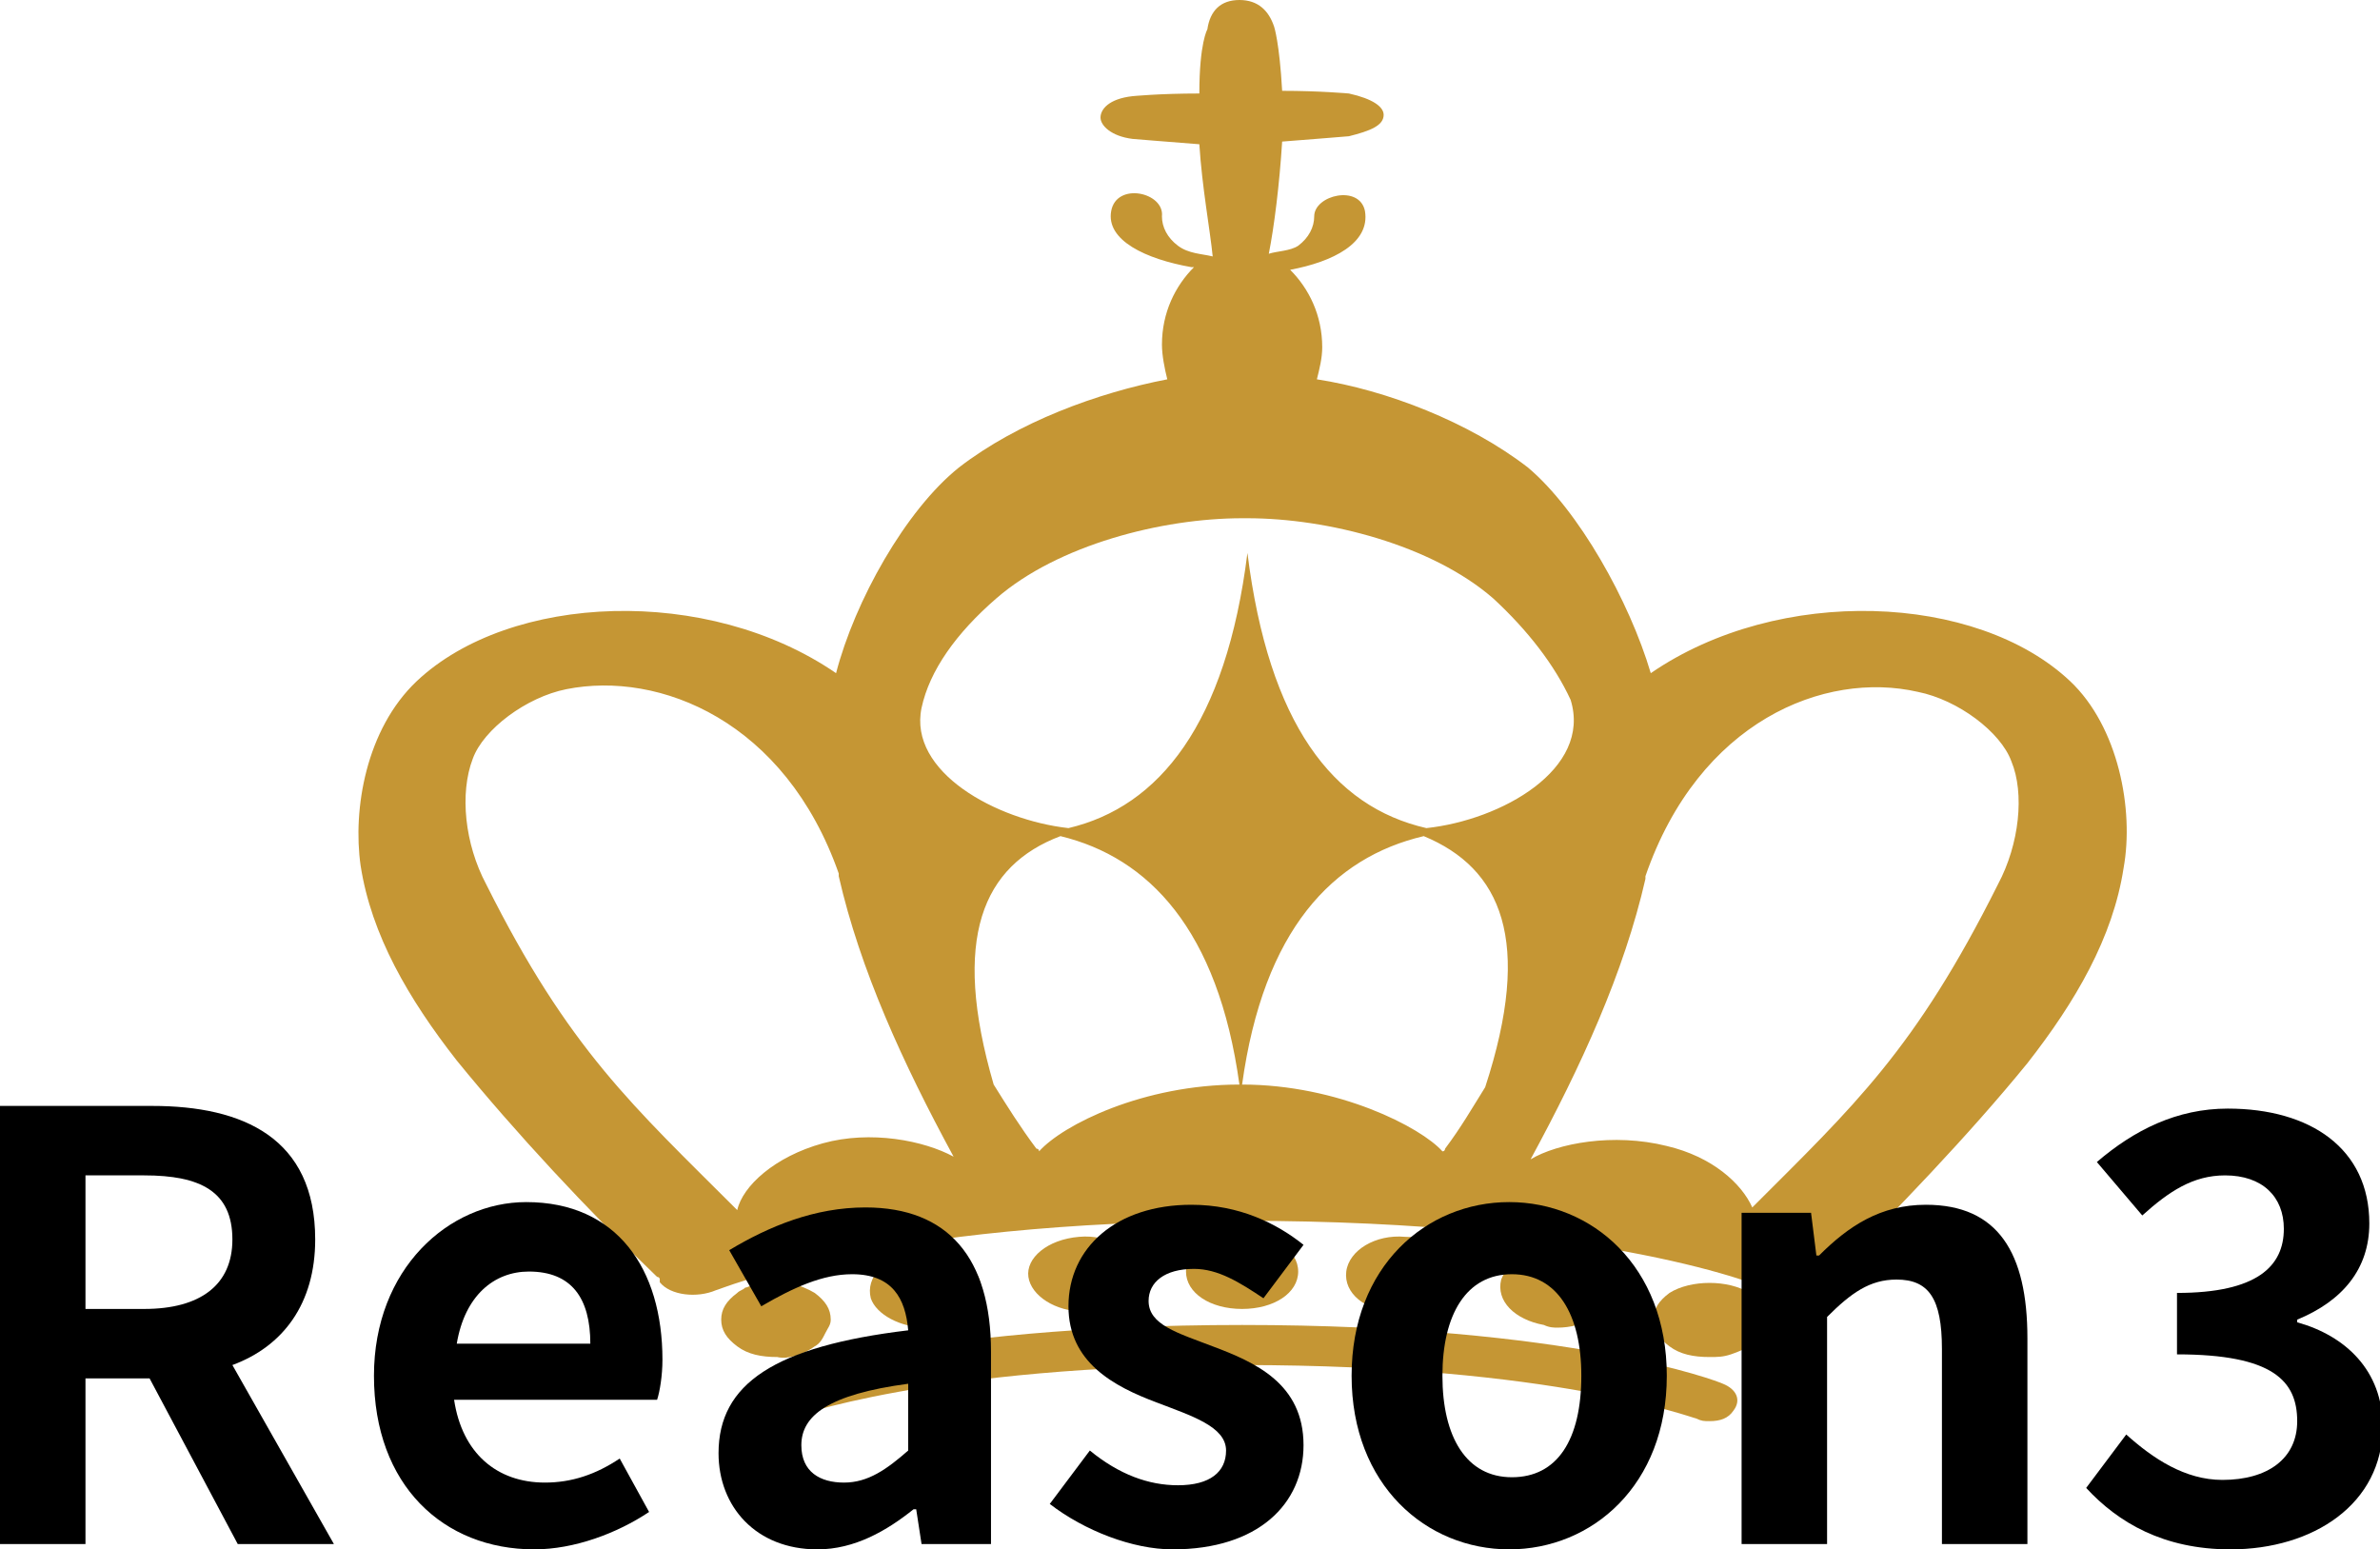
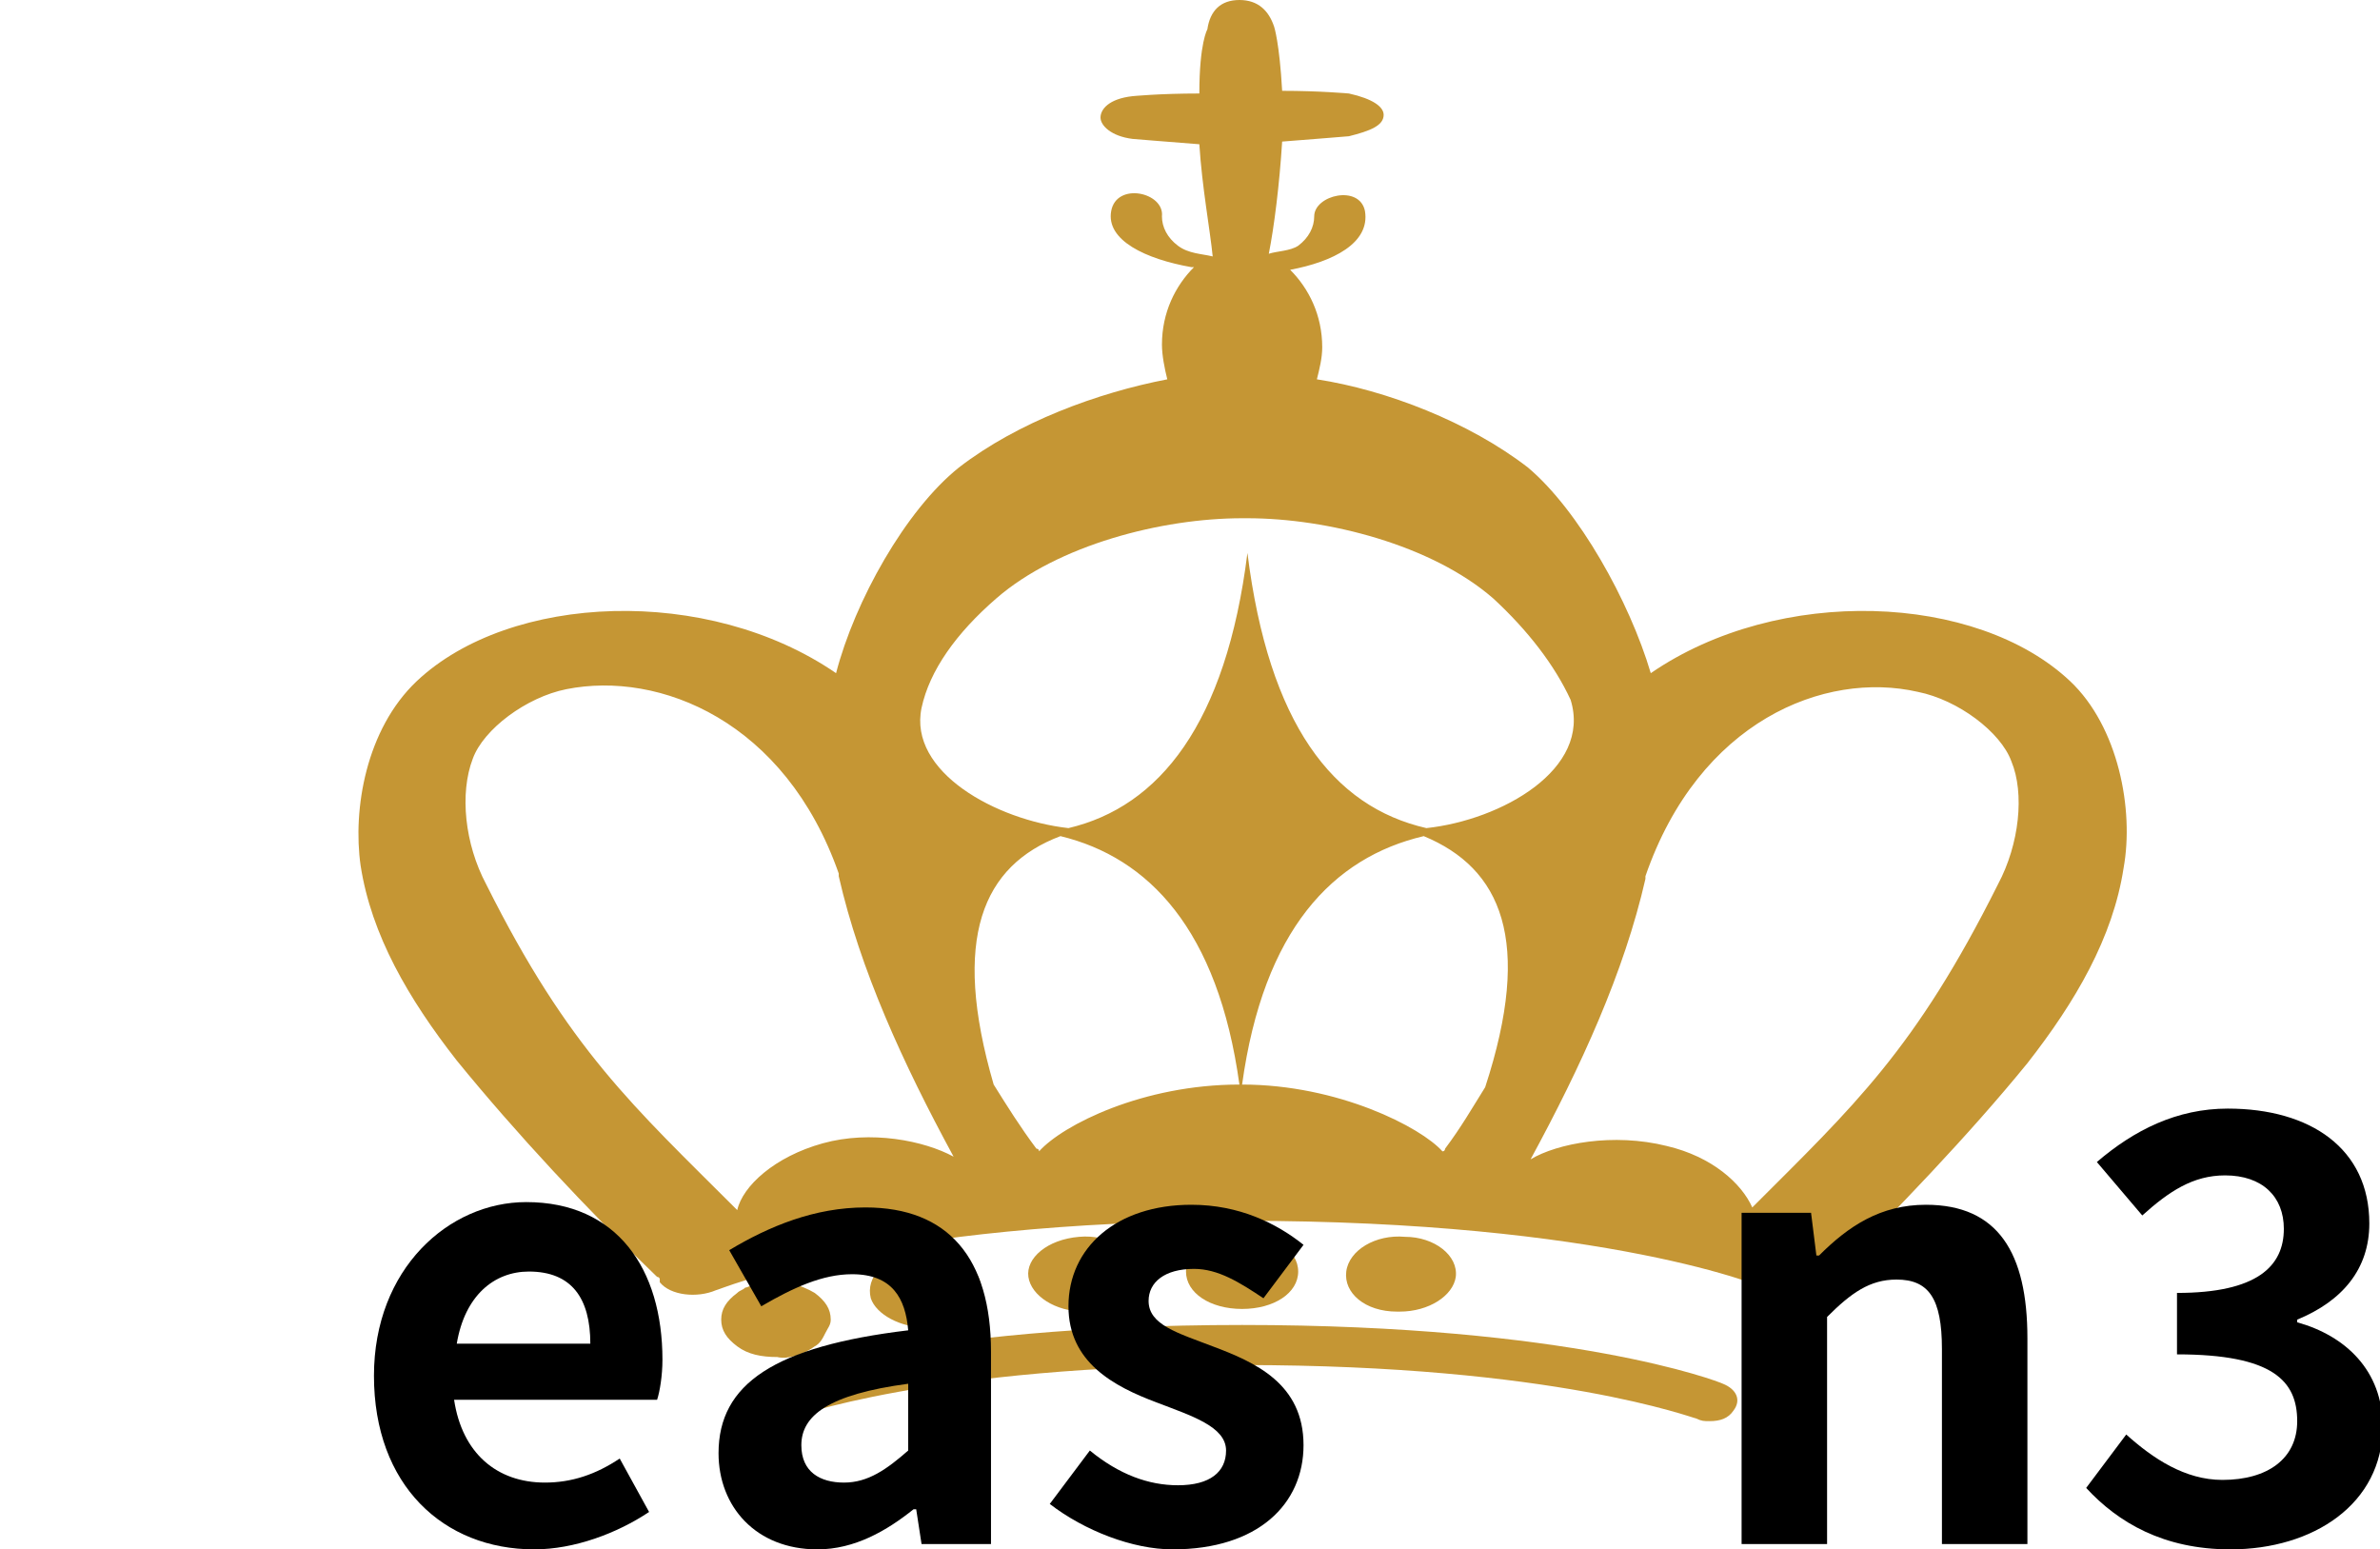
<svg xmlns="http://www.w3.org/2000/svg" version="1.1" id="レイヤー_1" x="0px" y="0px" viewBox="0 0 89.1 58" style="enable-background:new 0 0 89.1 58;" xml:space="preserve">
  <style type="text/css">
	.st0{fill:#C59634;}
</style>
  <g>
    <path class="st0" d="M64.5,51.8c-0.2-0.1-5.7-2.2-18-2.2s-17.8,2.1-18,2.2c-0.5,0.2-0.7,0.6-0.4,1c0.3,0.3,0.9,0.5,1.4,0.3   c0.1,0,5.3-2,17-2c11.7,0,16.9,2,17,2c0.2,0.1,0.3,0.1,0.5,0.1c0.4,0,0.7-0.1,0.9-0.4C65.2,52.4,65,52,64.5,51.8z" />
    <path class="st0" d="M30.5,50.4c0.2-0.1,0.3-0.3,0.4-0.5c0.1-0.2,0.2-0.3,0.2-0.5c0-0.4-0.2-0.7-0.6-1c-0.5-0.3-1.2-0.5-1.9-0.4   c-0.1,0-0.3,0-0.4,0.1c-0.1,0-0.2,0.1-0.3,0.1c-0.1,0.1-0.2,0.1-0.3,0.2c-0.4,0.3-0.6,0.6-0.6,1c0,0.4,0.2,0.7,0.6,1   c0.4,0.3,0.9,0.4,1.5,0.4C29.5,50.9,30.1,50.7,30.5,50.4z" />
    <path class="st0" d="M40.7,49.1c1.2-0.1,2-0.8,1.9-1.5c-0.1-0.8-1.1-1.4-2.2-1.3c-1.2,0.1-2,0.8-1.9,1.5c0.1,0.7,1,1.3,2.1,1.3   C40.6,49.1,40.7,49.1,40.7,49.1z" />
    <path class="st0" d="M34.7,49.7c0.1,0,0.3,0,0.4,0c1.1-0.2,1.8-0.9,1.6-1.7c-0.2-0.8-1.3-1.3-2.5-1.1c-1.1,0.2-1.8,0.9-1.6,1.7   C32.8,49.2,33.7,49.7,34.7,49.7z" />
    <path class="st0" d="M44.4,47.6c0,0.8,0.9,1.4,2.1,1.4c1.2,0,2.1-0.6,2.1-1.4c0-0.8-0.9-1.4-2.1-1.4c0,0,0,0,0,0   C45.3,46.1,44.4,46.8,44.4,47.6z" />
    <path class="st0" d="M52.4,49.1c1.1,0,2-0.6,2.1-1.3c0.1-0.8-0.8-1.5-1.9-1.5c-1.1-0.1-2.1,0.5-2.2,1.3c-0.1,0.8,0.7,1.5,1.9,1.5   C52.3,49.1,52.4,49.1,52.4,49.1z" />
-     <path class="st0" d="M58.3,49.7c1,0,1.8-0.5,2-1.2c0.2-0.8-0.5-1.5-1.6-1.7c-1.1-0.2-2.2,0.3-2.5,1.1c-0.2,0.8,0.5,1.5,1.6,1.7   C58,49.7,58.2,49.7,58.3,49.7z" />
-     <path class="st0" d="M62.5,48.4c-0.4,0.3-0.6,0.6-0.6,1c0,0.4,0.2,0.7,0.6,1c0.4,0.3,0.9,0.4,1.5,0.4c0.3,0,0.5,0,0.8-0.1   c0.3-0.1,0.5-0.2,0.7-0.3c0.2-0.1,0.3-0.3,0.5-0.5c0.1-0.2,0.1-0.3,0.1-0.5c0-0.4-0.2-0.7-0.6-1C64.7,47.9,63.3,47.9,62.5,48.4z" />
    <path class="st0" d="M77.5,25.5c-3.5-3.3-10.9-3.6-15.7-0.3c-0.8-2.7-2.7-6.1-4.6-7.7c-2.2-1.7-5.3-2.9-7.9-3.3   c0.1-0.4,0.2-0.8,0.2-1.2c0-1.2-0.5-2.2-1.2-2.9c1.6-0.3,3-1,2.8-2.2c-0.2-1-1.9-0.6-1.9,0.2c0,0.4-0.2,0.8-0.6,1.1   c-0.3,0.2-0.8,0.2-1.1,0.3c0.2-1,0.4-2.6,0.5-4.2c1.3-0.1,2.5-0.2,2.5-0.2c0.8-0.2,1.3-0.4,1.3-0.8c0-0.3-0.4-0.6-1.3-0.8   c0,0-1.1-0.1-2.5-0.1c-0.1-1.8-0.3-2.4-0.3-2.4C47.5,0.4,47.1,0,46.4,0s-1.1,0.4-1.2,1.1c0,0-0.3,0.5-0.3,2.4   c-1.5,0-2.5,0.1-2.5,0.1c-0.9,0.1-1.2,0.5-1.2,0.8c0,0.3,0.4,0.7,1.2,0.8c0,0,1.2,0.1,2.5,0.2c0.1,1.6,0.4,3.2,0.5,4.2c0,0,0,0,0,0   c-0.4-0.1-0.9-0.1-1.3-0.4c-0.4-0.3-0.6-0.7-0.6-1.1c0.1-0.9-1.7-1.3-1.9-0.2C41.4,9,42.9,9.7,44.6,10c0,0,0,0,0.1,0   c-0.7,0.7-1.2,1.7-1.2,2.9c0,0.4,0.1,0.9,0.2,1.3c-2.6,0.5-5.6,1.6-7.8,3.3c-2,1.6-3.9,5-4.6,7.7c-4.8-3.3-12.2-3-15.7,0.3   c-1.9,1.8-2.4,4.8-2.1,6.9c0.4,2.6,1.8,5,3.6,7.3c2.2,2.7,4.9,5.6,7.5,8.1c0,0,0.1,0,0.1,0.1c0,0,0,0,0,0.1   c0.4,0.5,1.4,0.6,2.1,0.3c0.1,0,6.1-2.6,19.7-2.6s19.7,2.5,19.7,2.6c0.3,0.1,0.5,0.2,0.8,0.2c0.5,0,1-0.2,1.3-0.5c0,0,0,0,0,0   c0.1,0,0.1-0.1,0.1-0.1c2.6-2.6,5.3-5.4,7.5-8.1c1.8-2.3,3.2-4.7,3.6-7.3C79.9,30.3,79.3,27.2,77.5,25.5z M39.7,31.3   c3.3,0.8,5.9,3.5,6.7,9.3c-3.6,0-6.6,1.5-7.5,2.5c0,0,0-0.1-0.1-0.1c-0.6-0.8-1.1-1.6-1.6-2.4C35.6,35.1,36.8,32.4,39.7,31.3z    M53.3,31.3c2.9,1.2,4.1,3.9,2.3,9.4c-0.5,0.8-0.9,1.5-1.5,2.3c0,0,0,0.1-0.1,0.1c-0.8-0.9-3.9-2.5-7.5-2.5   C47.3,34.8,49.9,32.1,53.3,31.3z M37.3,22.4c2.3-2,6.2-3,9.2-3c0,0,0,0,0.1,0c0,0,0,0,0.1,0c3,0,6.9,1,9.2,3   c1.3,1.2,2.3,2.5,2.9,3.8c0.8,2.6-2.6,4.5-5.4,4.8c-3.5-0.8-5.9-3.9-6.7-10.3c-0.8,6.4-3.3,9.5-6.7,10.3c-2.7-0.3-6-2.1-5.5-4.5   C34.8,25.1,35.8,23.7,37.3,22.4z M17.7,28.4c0.4-1.1,2-2.3,3.5-2.6c3.5-0.7,8.2,1.2,10.2,6.9c0,0,0,0,0,0.1c0.8,3.5,2.4,7,4.3,10.5   c-1.1-0.6-3.1-1-4.9-0.5c-1.8,0.5-3,1.6-3.2,2.5c-3.9-3.9-6.3-6-9.4-12.2C17.4,31.6,17.2,29.7,17.7,28.4z M74.8,33.1   c-3.1,6.2-5.4,8.3-9.2,12.1c-0.4-0.9-1.5-1.9-3.2-2.3c-2-0.5-4.1-0.1-5.1,0.5c1.9-3.5,3.5-7,4.3-10.5c0,0,0,0,0-0.1   c2-5.8,6.7-7.7,10.2-6.9c1.5,0.3,3.1,1.5,3.5,2.6C75.8,29.7,75.6,31.6,74.8,33.1z" />
  </g>
  <g>
-     <path d="M0,41.4h5.7c3.4,0,6.1,1.2,6.1,5c0,2.4-1.2,4-3.1,4.7l3.8,6.7H8.9l-3.3-6.2H3.2v6.2H0V41.4z M5.4,49c2.1,0,3.3-0.9,3.3-2.6   c0-1.8-1.2-2.4-3.3-2.4H3.2v5H5.4z" />
    <path d="M14,51.5c0-4,2.8-6.5,5.7-6.5c3.4,0,5.1,2.5,5.1,5.9c0,0.6-0.1,1.2-0.2,1.5h-7.6c0.3,2,1.6,3.1,3.4,3.1   c1,0,1.9-0.3,2.8-0.9l1.1,2c-1.2,0.8-2.8,1.4-4.3,1.4C16.6,58,14,55.6,14,51.5z M22.1,50.3c0-1.7-0.7-2.7-2.3-2.7   c-1.3,0-2.4,0.9-2.7,2.7H22.1z" />
    <path d="M26.9,54.4c0-2.6,2.1-4,7.1-4.6c-0.1-1.2-0.6-2.1-2.1-2.1c-1.1,0-2.2,0.5-3.4,1.2l-1.2-2.1c1.5-0.9,3.2-1.6,5.1-1.6   c3.1,0,4.7,1.9,4.7,5.4v7.2h-2.6l-0.2-1.3h-0.1C33.2,57.3,32,58,30.6,58C28.3,58,26.9,56.4,26.9,54.4z M34,54.3v-2.5   c-3,0.4-4,1.2-4,2.3c0,1,0.7,1.4,1.6,1.4C32.5,55.5,33.2,55,34,54.3z" />
    <path d="M39.3,56.3l1.5-2c1.1,0.9,2.2,1.3,3.3,1.3c1.2,0,1.8-0.5,1.8-1.3c0-0.9-1.3-1.3-2.6-1.8c-1.6-0.6-3.3-1.5-3.3-3.6   c0-2.2,1.8-3.8,4.6-3.8c1.8,0,3.2,0.7,4.2,1.5l-1.5,2c-0.9-0.6-1.7-1.1-2.6-1.1c-1.1,0-1.7,0.5-1.7,1.2c0,0.9,1.1,1.2,2.4,1.7   c1.6,0.6,3.4,1.4,3.4,3.7c0,2.2-1.7,3.9-4.9,3.9C42.4,58,40.6,57.3,39.3,56.3z" />
-     <path d="M50.6,51.5c0-4.1,2.8-6.5,5.9-6.5s5.9,2.4,5.9,6.5c0,4.1-2.8,6.5-5.9,6.5S50.6,55.6,50.6,51.5z M59.2,51.5   c0-2.3-0.9-3.8-2.6-3.8s-2.6,1.5-2.6,3.8c0,2.3,0.9,3.8,2.6,3.8S59.2,53.9,59.2,51.5z" />
    <path d="M65.2,45.4h2.6l0.2,1.6h0.1c1.1-1.1,2.3-1.9,4-1.9c2.7,0,3.8,1.8,3.8,5v7.7h-3.2v-7.3c0-1.9-0.5-2.6-1.7-2.6   c-1,0-1.7,0.5-2.6,1.4v8.5h-3.2V45.4z" />
    <path d="M78.1,55.7l1.5-2c1,0.9,2.2,1.7,3.6,1.7c1.7,0,2.8-0.8,2.8-2.2c0-1.5-0.9-2.5-4.5-2.5v-2.3c3,0,4-1,4-2.4   c0-1.2-0.8-2-2.2-2c-1.2,0-2.1,0.6-3.1,1.5l-1.7-2c1.4-1.2,3-2,4.9-2c3.1,0,5.3,1.5,5.3,4.3c0,1.7-1,2.9-2.7,3.6v0.1   c1.8,0.5,3.2,1.8,3.2,3.9c0,2.9-2.6,4.6-5.7,4.6C81,58,79.3,57,78.1,55.7z" />
  </g>
</svg>